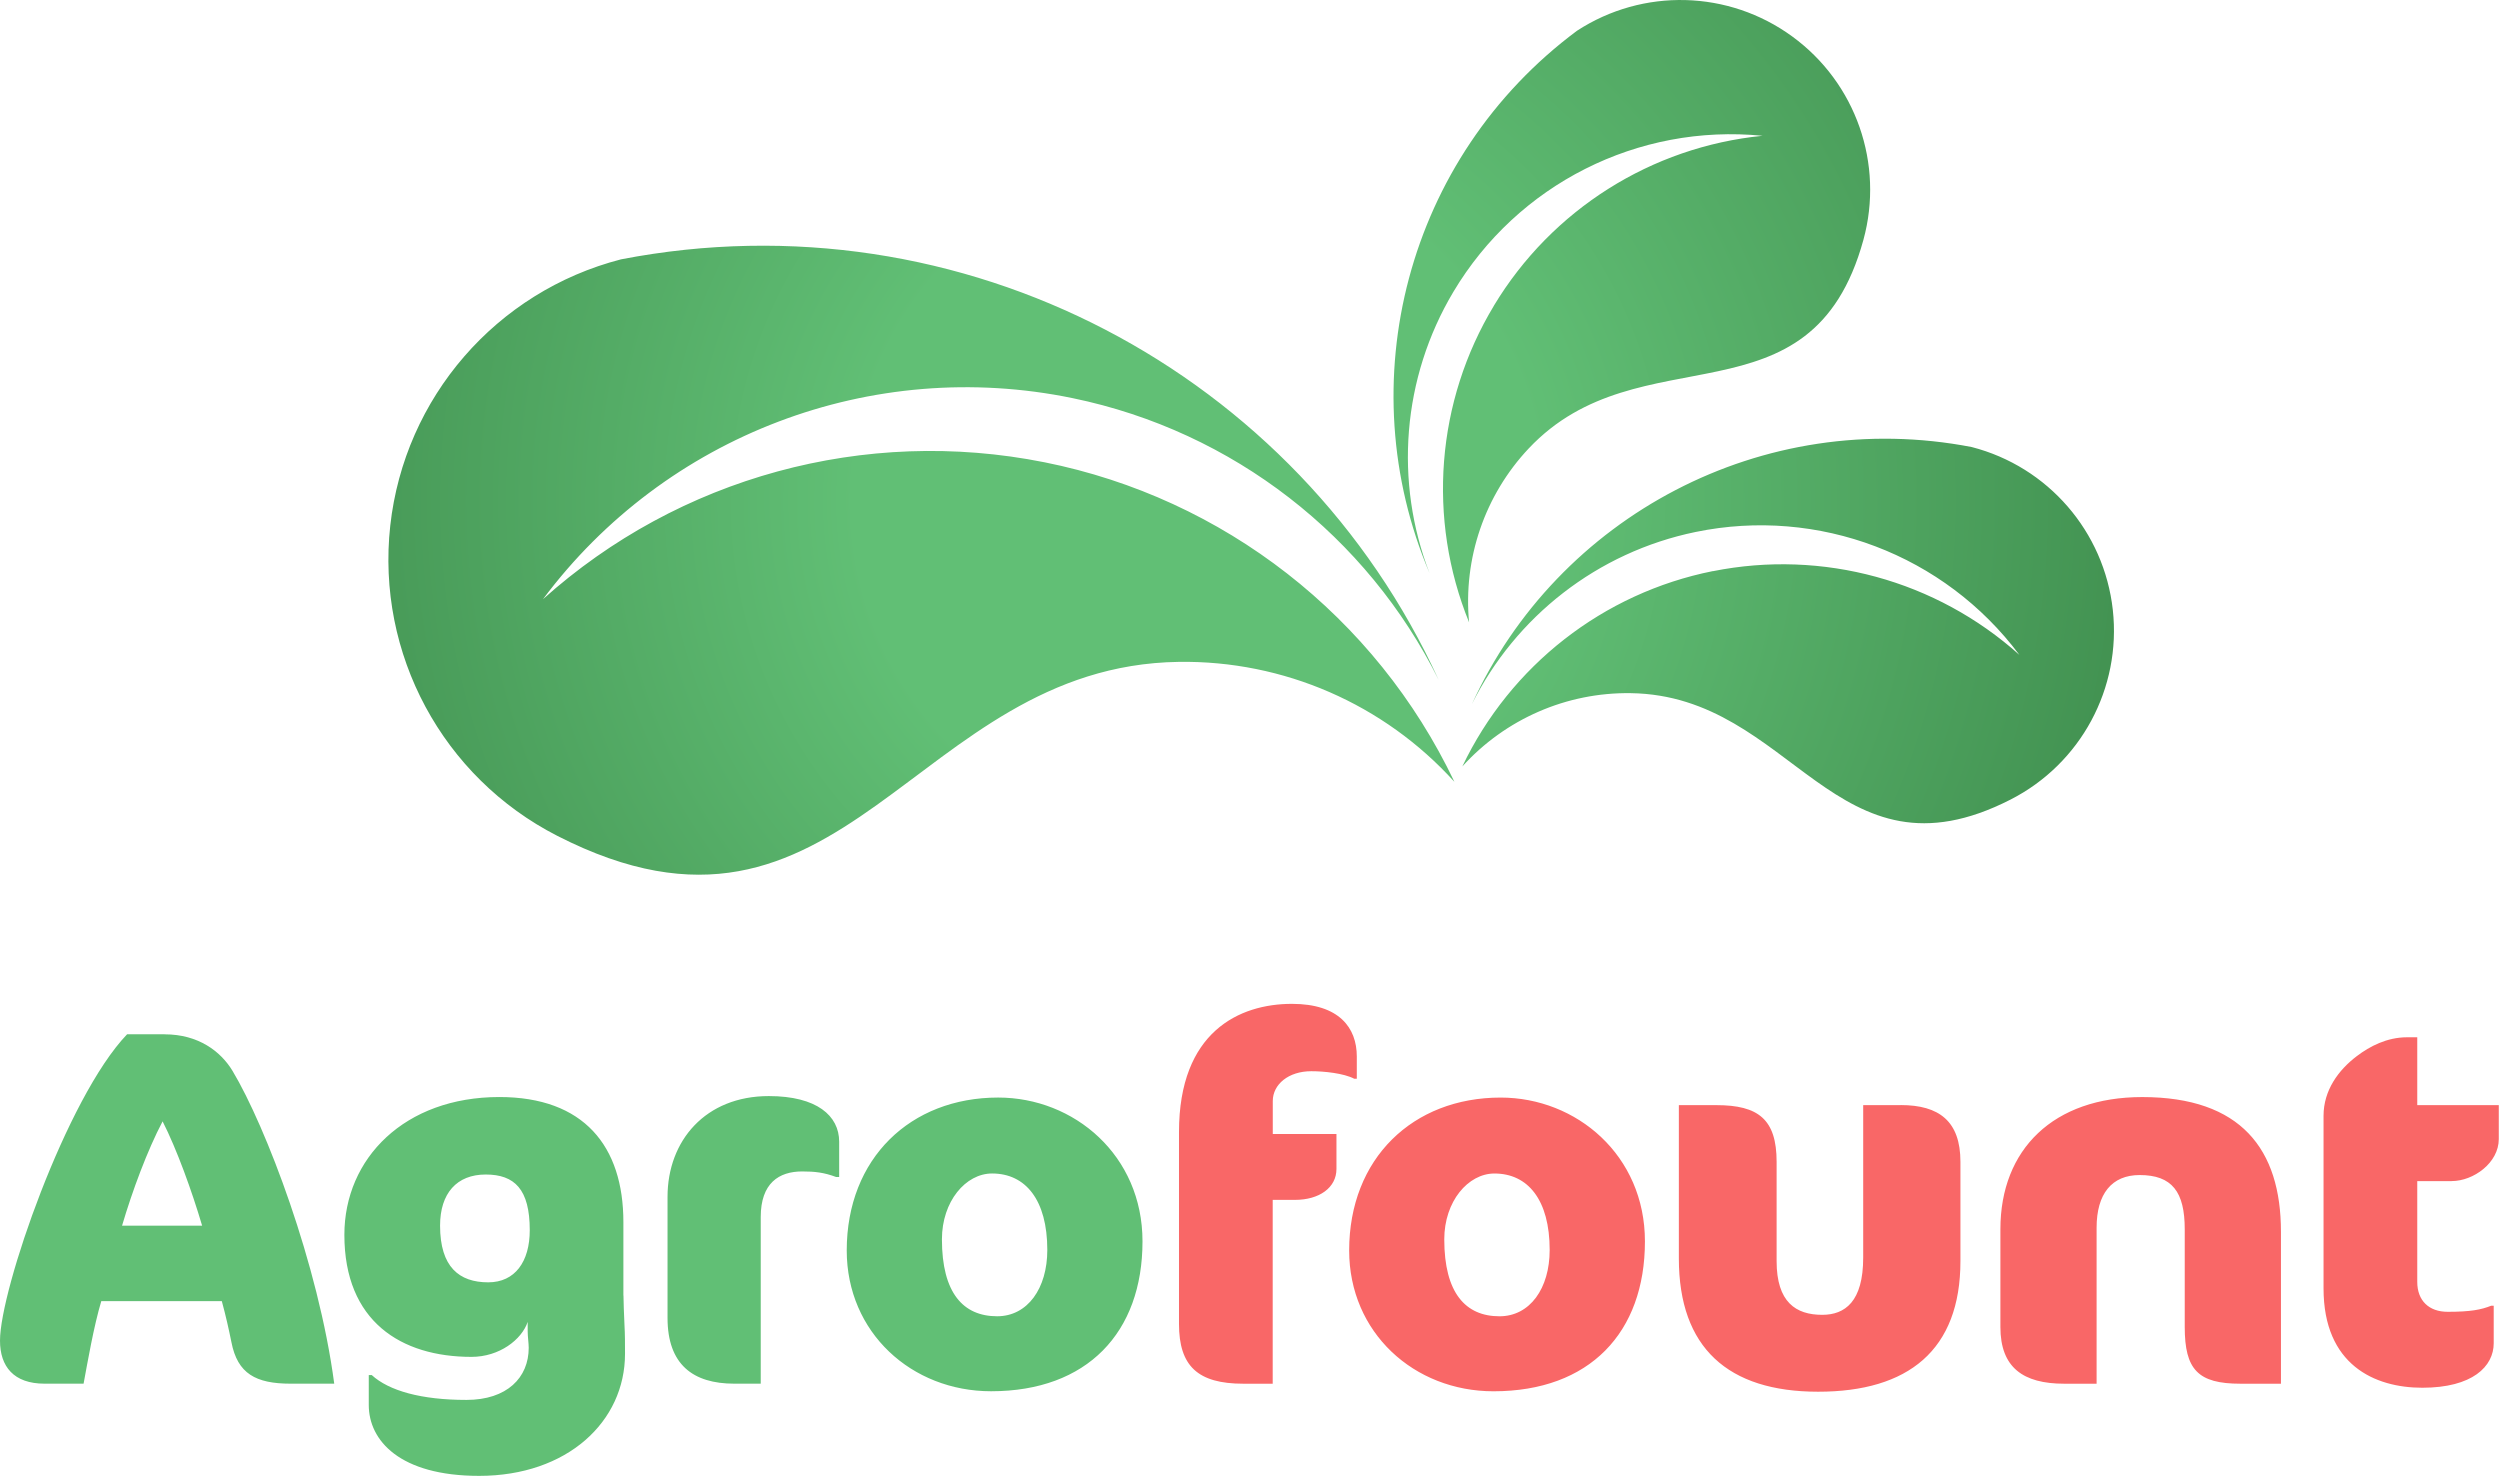
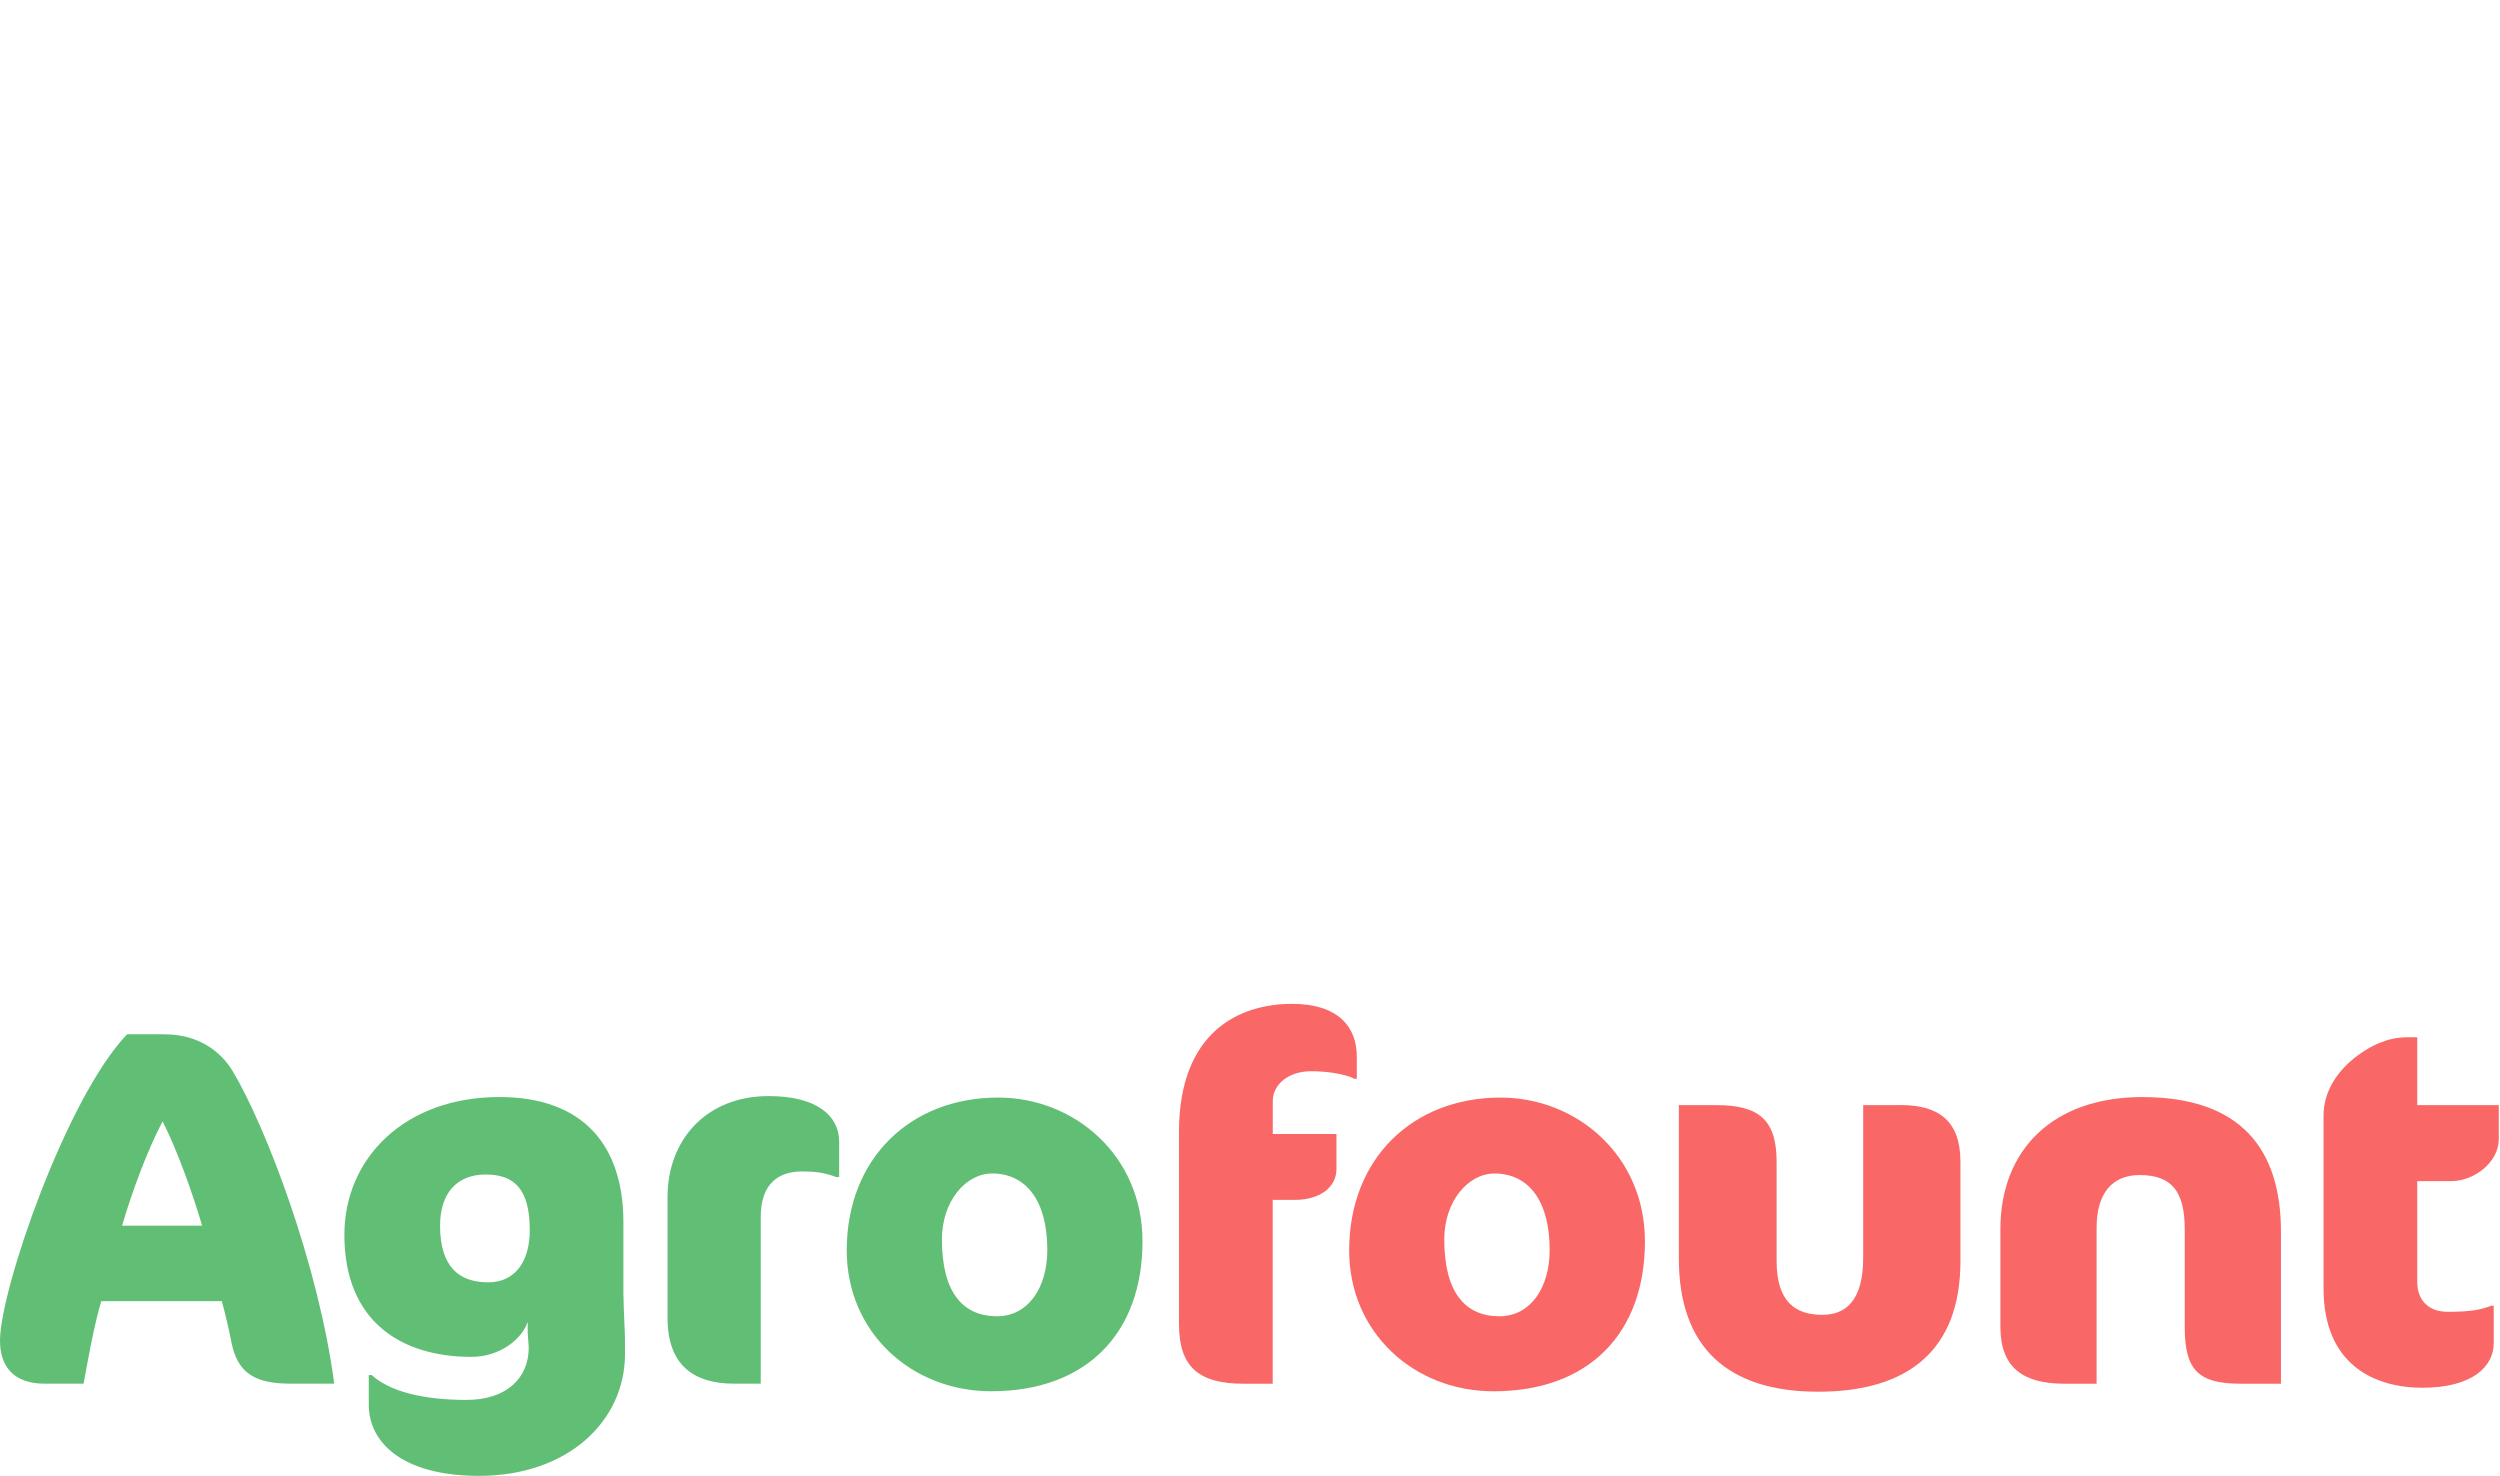
<svg xmlns="http://www.w3.org/2000/svg" width="144" height="85" viewBox="0 0 144 85" fill="none">
  <g id="Logo">
    <path id="Vector" d="M73.304 65.319H76.98V67.332C76.98 68.411 75.99 69.113 74.59 69.113H73.308V79.702H71.616C68.989 79.702 67.91 78.682 67.91 76.258V65.204C67.91 59.43 71.383 57.822 74.416 57.822C77.128 57.822 78.152 59.193 78.152 60.855V62.137H78.008C77.395 61.816 76.257 61.702 75.529 61.702C74.218 61.702 73.312 62.459 73.312 63.423V65.319H73.304ZM94.748 71.503C94.748 76.753 91.566 80.138 86.025 80.138C81.443 80.138 77.712 76.753 77.712 72.028C77.712 66.719 81.388 63.22 86.435 63.22C90.809 63.22 94.748 66.545 94.748 71.503ZM89.261 71.998C89.261 69.109 88.004 67.594 86.08 67.594C84.565 67.594 83.19 69.198 83.19 71.385C83.19 74.477 84.417 75.818 86.371 75.818C88.123 75.818 89.261 74.215 89.261 71.998ZM109.478 63.656H107.32V72.438C107.32 74.976 106.271 75.734 104.96 75.734C103.441 75.734 102.333 75.006 102.333 72.641V66.922C102.333 64.472 101.284 63.656 98.86 63.656H96.702V72.493C96.702 77.629 99.532 80.163 104.723 80.163C109.914 80.163 112.921 77.773 112.921 72.637V66.918C112.921 64.582 111.695 63.652 109.478 63.652V63.656ZM123.392 63.191C118.285 63.191 115.223 66.194 115.223 70.805V76.436C115.223 78.771 116.534 79.702 118.899 79.702H120.764V70.716C120.764 68.762 121.64 67.683 123.243 67.683C125.109 67.683 125.841 68.648 125.841 70.805V76.436C125.841 78.885 126.598 79.702 129.048 79.702H131.383V70.949C131.383 66.194 129.077 63.191 123.392 63.191ZM141.218 68.03C142.47 68.03 143.93 66.981 143.93 65.61V63.656H139.234V59.747H138.65C137.483 59.747 136.493 60.272 135.761 60.826C134.682 61.642 133.836 62.81 133.836 64.269V74.215C133.836 78.619 136.781 79.934 139.526 79.934C142.415 79.934 143.638 78.708 143.638 77.367V75.209H143.494C142.91 75.442 142.297 75.56 140.986 75.56C139.907 75.56 139.234 74.917 139.234 73.838V68.034H141.218V68.03Z" fill="#F96767" />
    <path id="Vector_2" d="M9.48 59.572H7.323C3.824 63.219 0 74.302 0 77.221C0 78.71 0.787 79.7 2.568 79.7H4.814C5.047 78.448 5.398 76.405 5.834 74.945H12.776C13.008 75.791 13.182 76.578 13.33 77.31C13.681 79.121 14.73 79.7 16.744 79.7H19.252C18.347 72.847 15.314 64.881 13.389 61.675C12.716 60.566 11.435 59.577 9.48 59.577V59.572ZM7.031 70.597C7.615 68.613 8.49 66.252 9.366 64.59C10.182 66.193 11.058 68.617 11.642 70.597H7.035H7.031ZM35.907 74.624V70.394C35.907 66.019 33.632 63.189 28.762 63.189C23.309 63.189 19.836 66.717 19.836 71.125C19.836 76.113 23.102 78.156 27.159 78.156C28.762 78.156 30.048 77.166 30.395 76.143V76.697C30.395 76.989 30.454 77.369 30.454 77.632C30.454 79.353 29.202 80.635 26.867 80.635C24.27 80.635 22.404 80.111 21.414 79.205H21.241V80.927C21.241 82.971 23.022 85.01 27.599 85.01C32.675 85.01 36.001 81.888 36.001 77.979C36.001 77.395 36.001 76.841 35.971 76.346C35.941 75.588 35.912 75.005 35.912 74.624H35.907ZM28.119 73.862C26.457 73.862 25.348 72.987 25.348 70.597C25.348 68.731 26.313 67.652 27.976 67.652C29.638 67.652 30.514 68.498 30.514 70.859C30.514 72.665 29.668 73.862 28.123 73.862H28.119ZM48.336 65.753V67.796H48.163C47.461 67.534 46.936 67.475 46.208 67.475C44.867 67.475 43.818 68.147 43.818 70.102V79.7H42.3C39.909 79.7 38.45 78.592 38.45 75.91V68.938C38.45 65.702 40.637 63.134 44.283 63.134C47.054 63.134 48.336 64.272 48.336 65.761V65.753ZM57.495 63.219C52.448 63.219 48.772 66.717 48.772 72.026C48.772 76.752 52.507 80.136 57.085 80.136C62.626 80.136 65.808 76.752 65.808 71.502C65.808 66.544 61.869 63.219 57.495 63.219ZM57.436 75.817C55.481 75.817 54.255 74.476 54.255 71.383C54.255 69.196 55.625 67.593 57.144 67.593C59.069 67.593 60.325 69.112 60.325 71.997C60.325 74.214 59.187 75.817 57.436 75.817Z" fill="#61BF75" />
-     <path id="Vector_3" fill-rule="evenodd" clip-rule="evenodd" d="M86.053 17.599C89.382 12.082 95.115 8.457 101.524 7.822C94.345 7.111 87.407 10.614 83.714 16.812C80.752 21.782 80.312 27.764 82.343 33.018C77.69 22.07 81.002 9.087 90.833 1.773C94.636 -0.706 99.573 -0.575 103.237 2.103C106.9 4.776 108.533 9.438 107.332 13.817C104.324 24.777 94.459 19.024 88.05 25.835C85.52 28.526 84.272 32.172 84.619 35.848C82.195 29.879 82.724 23.119 86.053 17.603V17.599ZM98.664 32.9C104.98 31.635 111.524 33.424 116.317 37.722C112.002 31.944 104.73 29.186 97.67 30.641C92.005 31.808 87.293 35.523 84.78 40.561C89.725 29.74 101.54 23.424 113.572 25.75C117.967 26.884 121.199 30.62 121.698 35.129C122.197 39.639 119.854 43.988 115.814 46.052C105.695 51.226 103.288 40.062 93.934 39.926C90.241 39.871 86.709 41.411 84.23 44.148C87.001 38.332 92.348 34.16 98.664 32.895V32.9ZM60.155 26.626C49.82 24.558 39.117 27.481 31.274 34.516C38.334 25.065 50.226 20.547 61.783 22.933C71.052 24.845 78.76 30.916 82.868 39.165C74.779 21.465 55.446 11.134 35.771 14.938C28.583 16.795 23.296 22.899 22.479 30.277C21.667 37.655 25.495 44.77 32.103 48.146C48.657 56.611 52.595 38.344 67.896 38.124C73.933 38.035 79.72 40.553 83.773 45.032C79.242 35.518 70.49 28.695 60.159 26.626H60.155Z" fill="url(#paint0_radial_3603_12)" />
  </g>
  <defs>
    <radialGradient id="paint0_radial_3603_12" cx="0" cy="0" r="1" gradientUnits="userSpaceOnUse" gradientTransform="translate(69.013 28.851) scale(81.76 81.76)">
      <stop offset="0.24" stop-color="#61BF75" />
      <stop offset="1" stop-color="#296D34" />
    </radialGradient>
  </defs>
</svg>